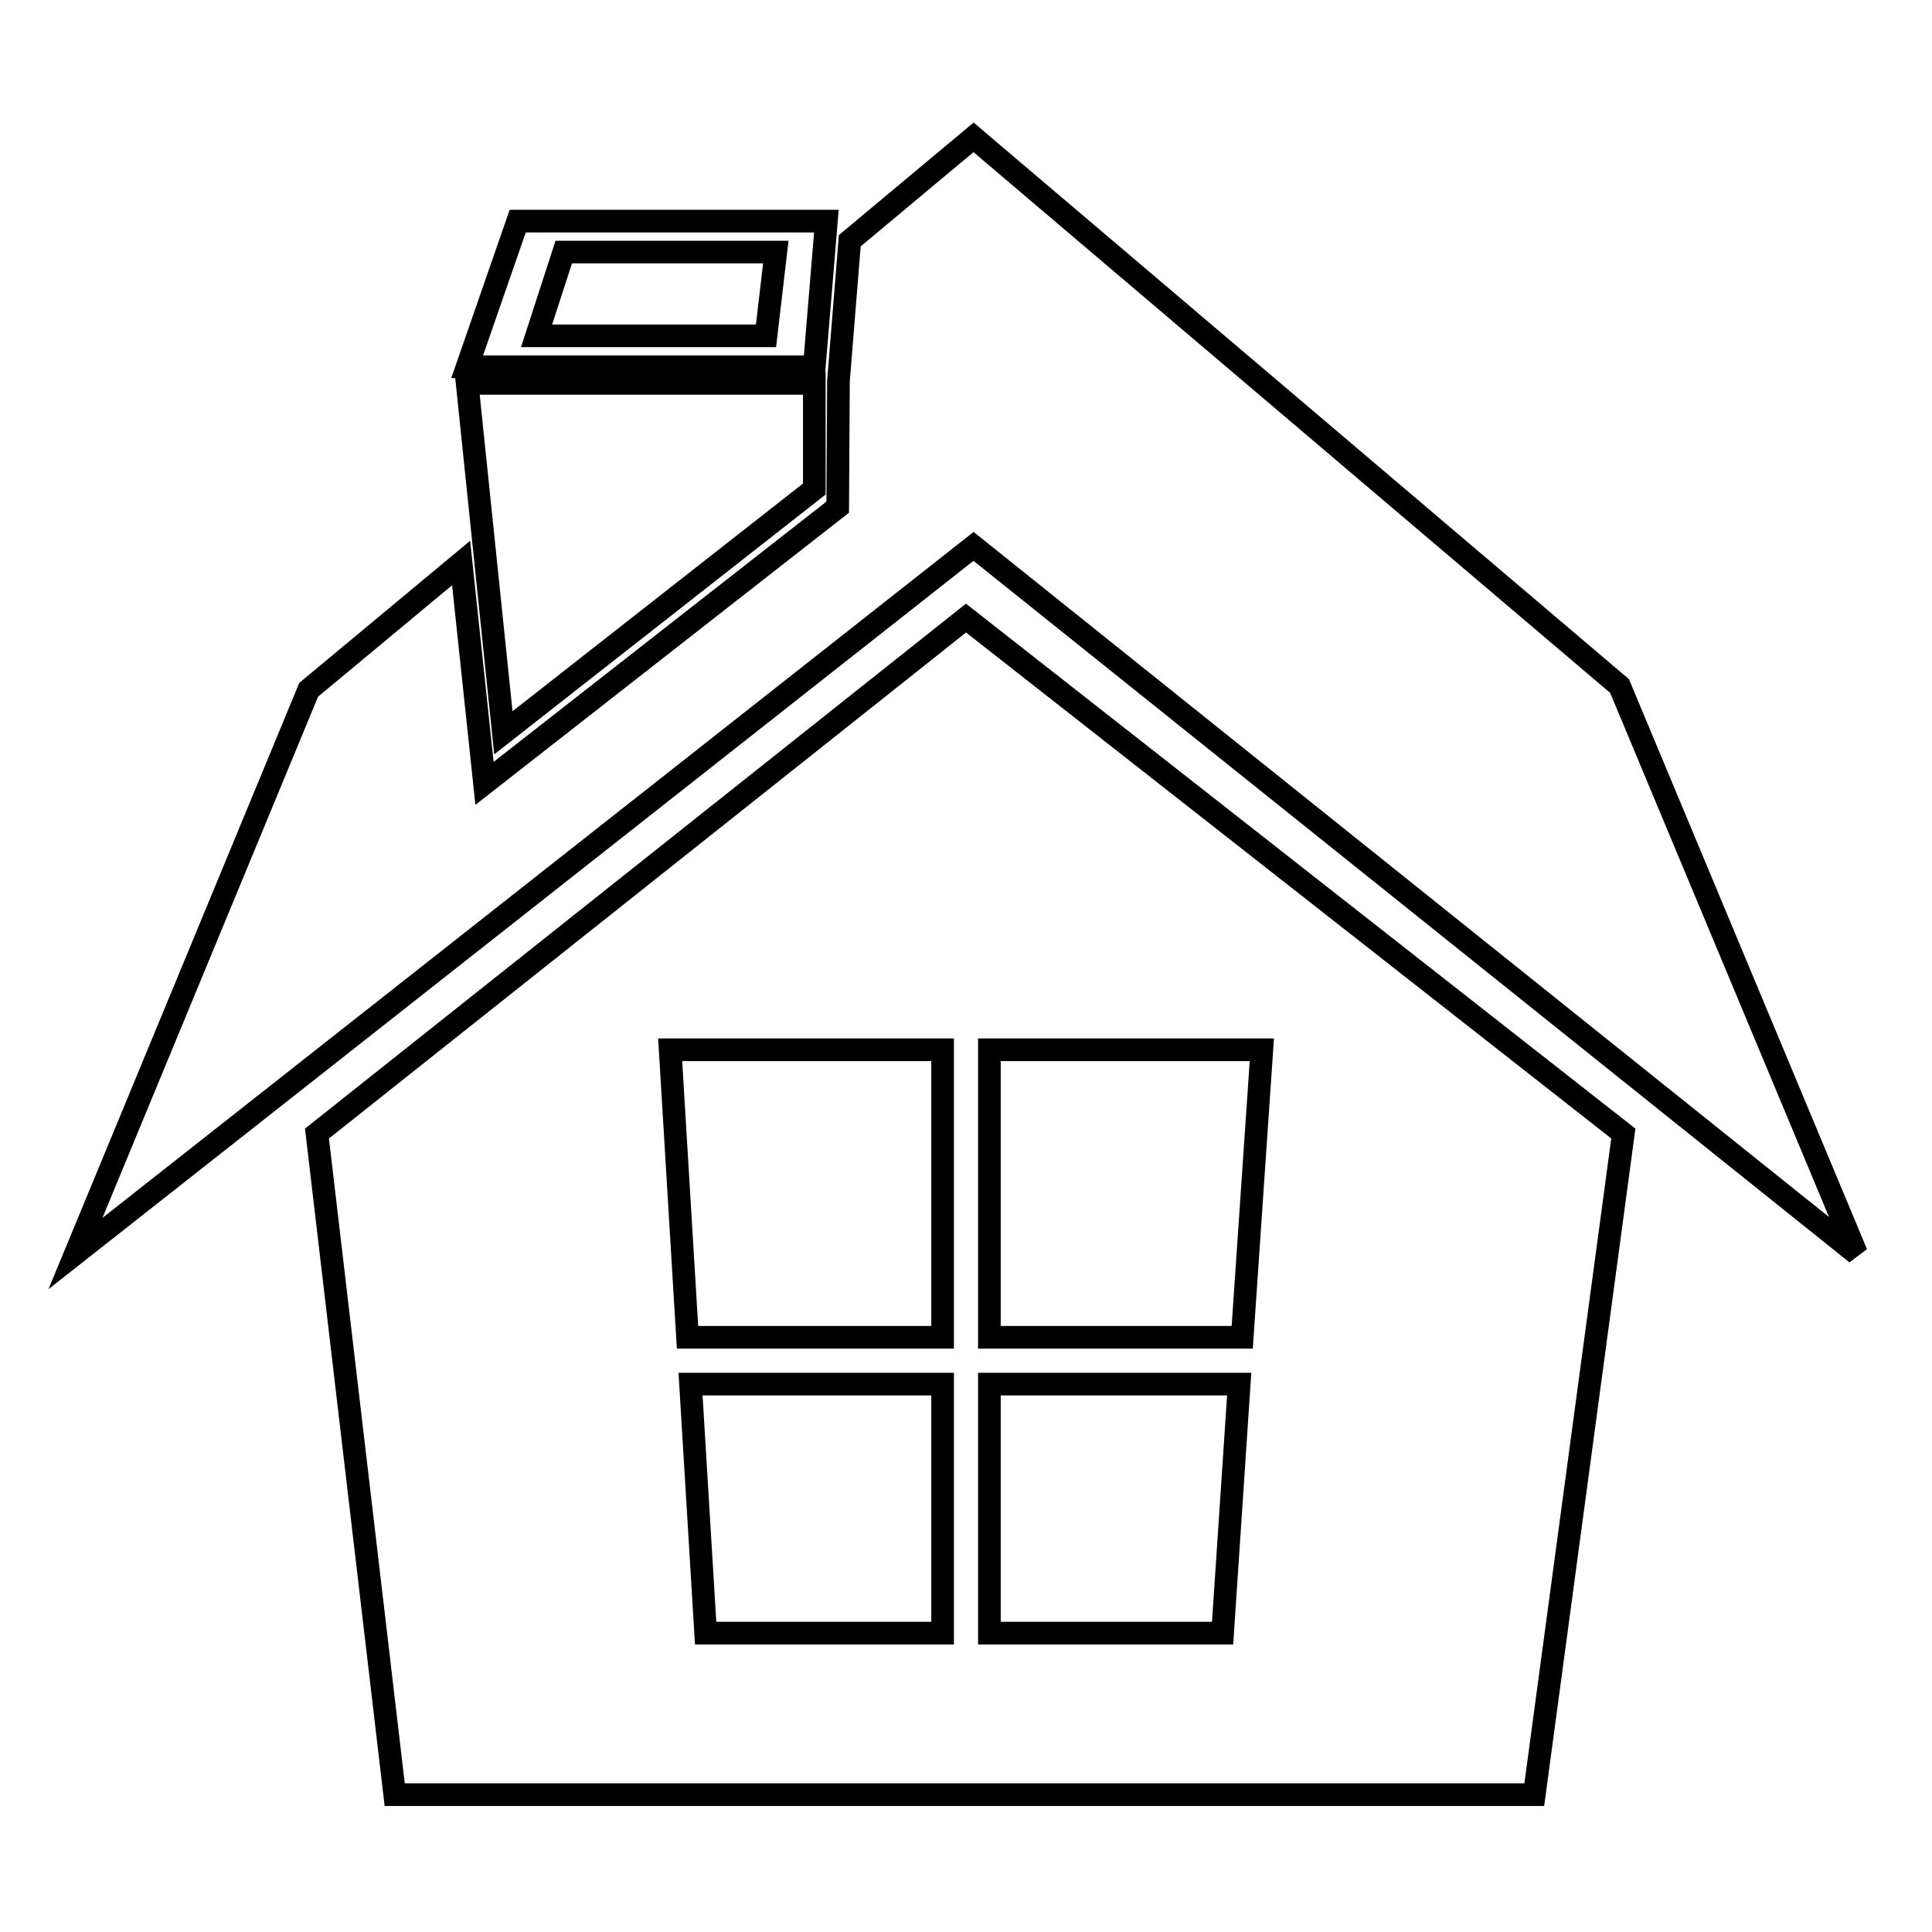
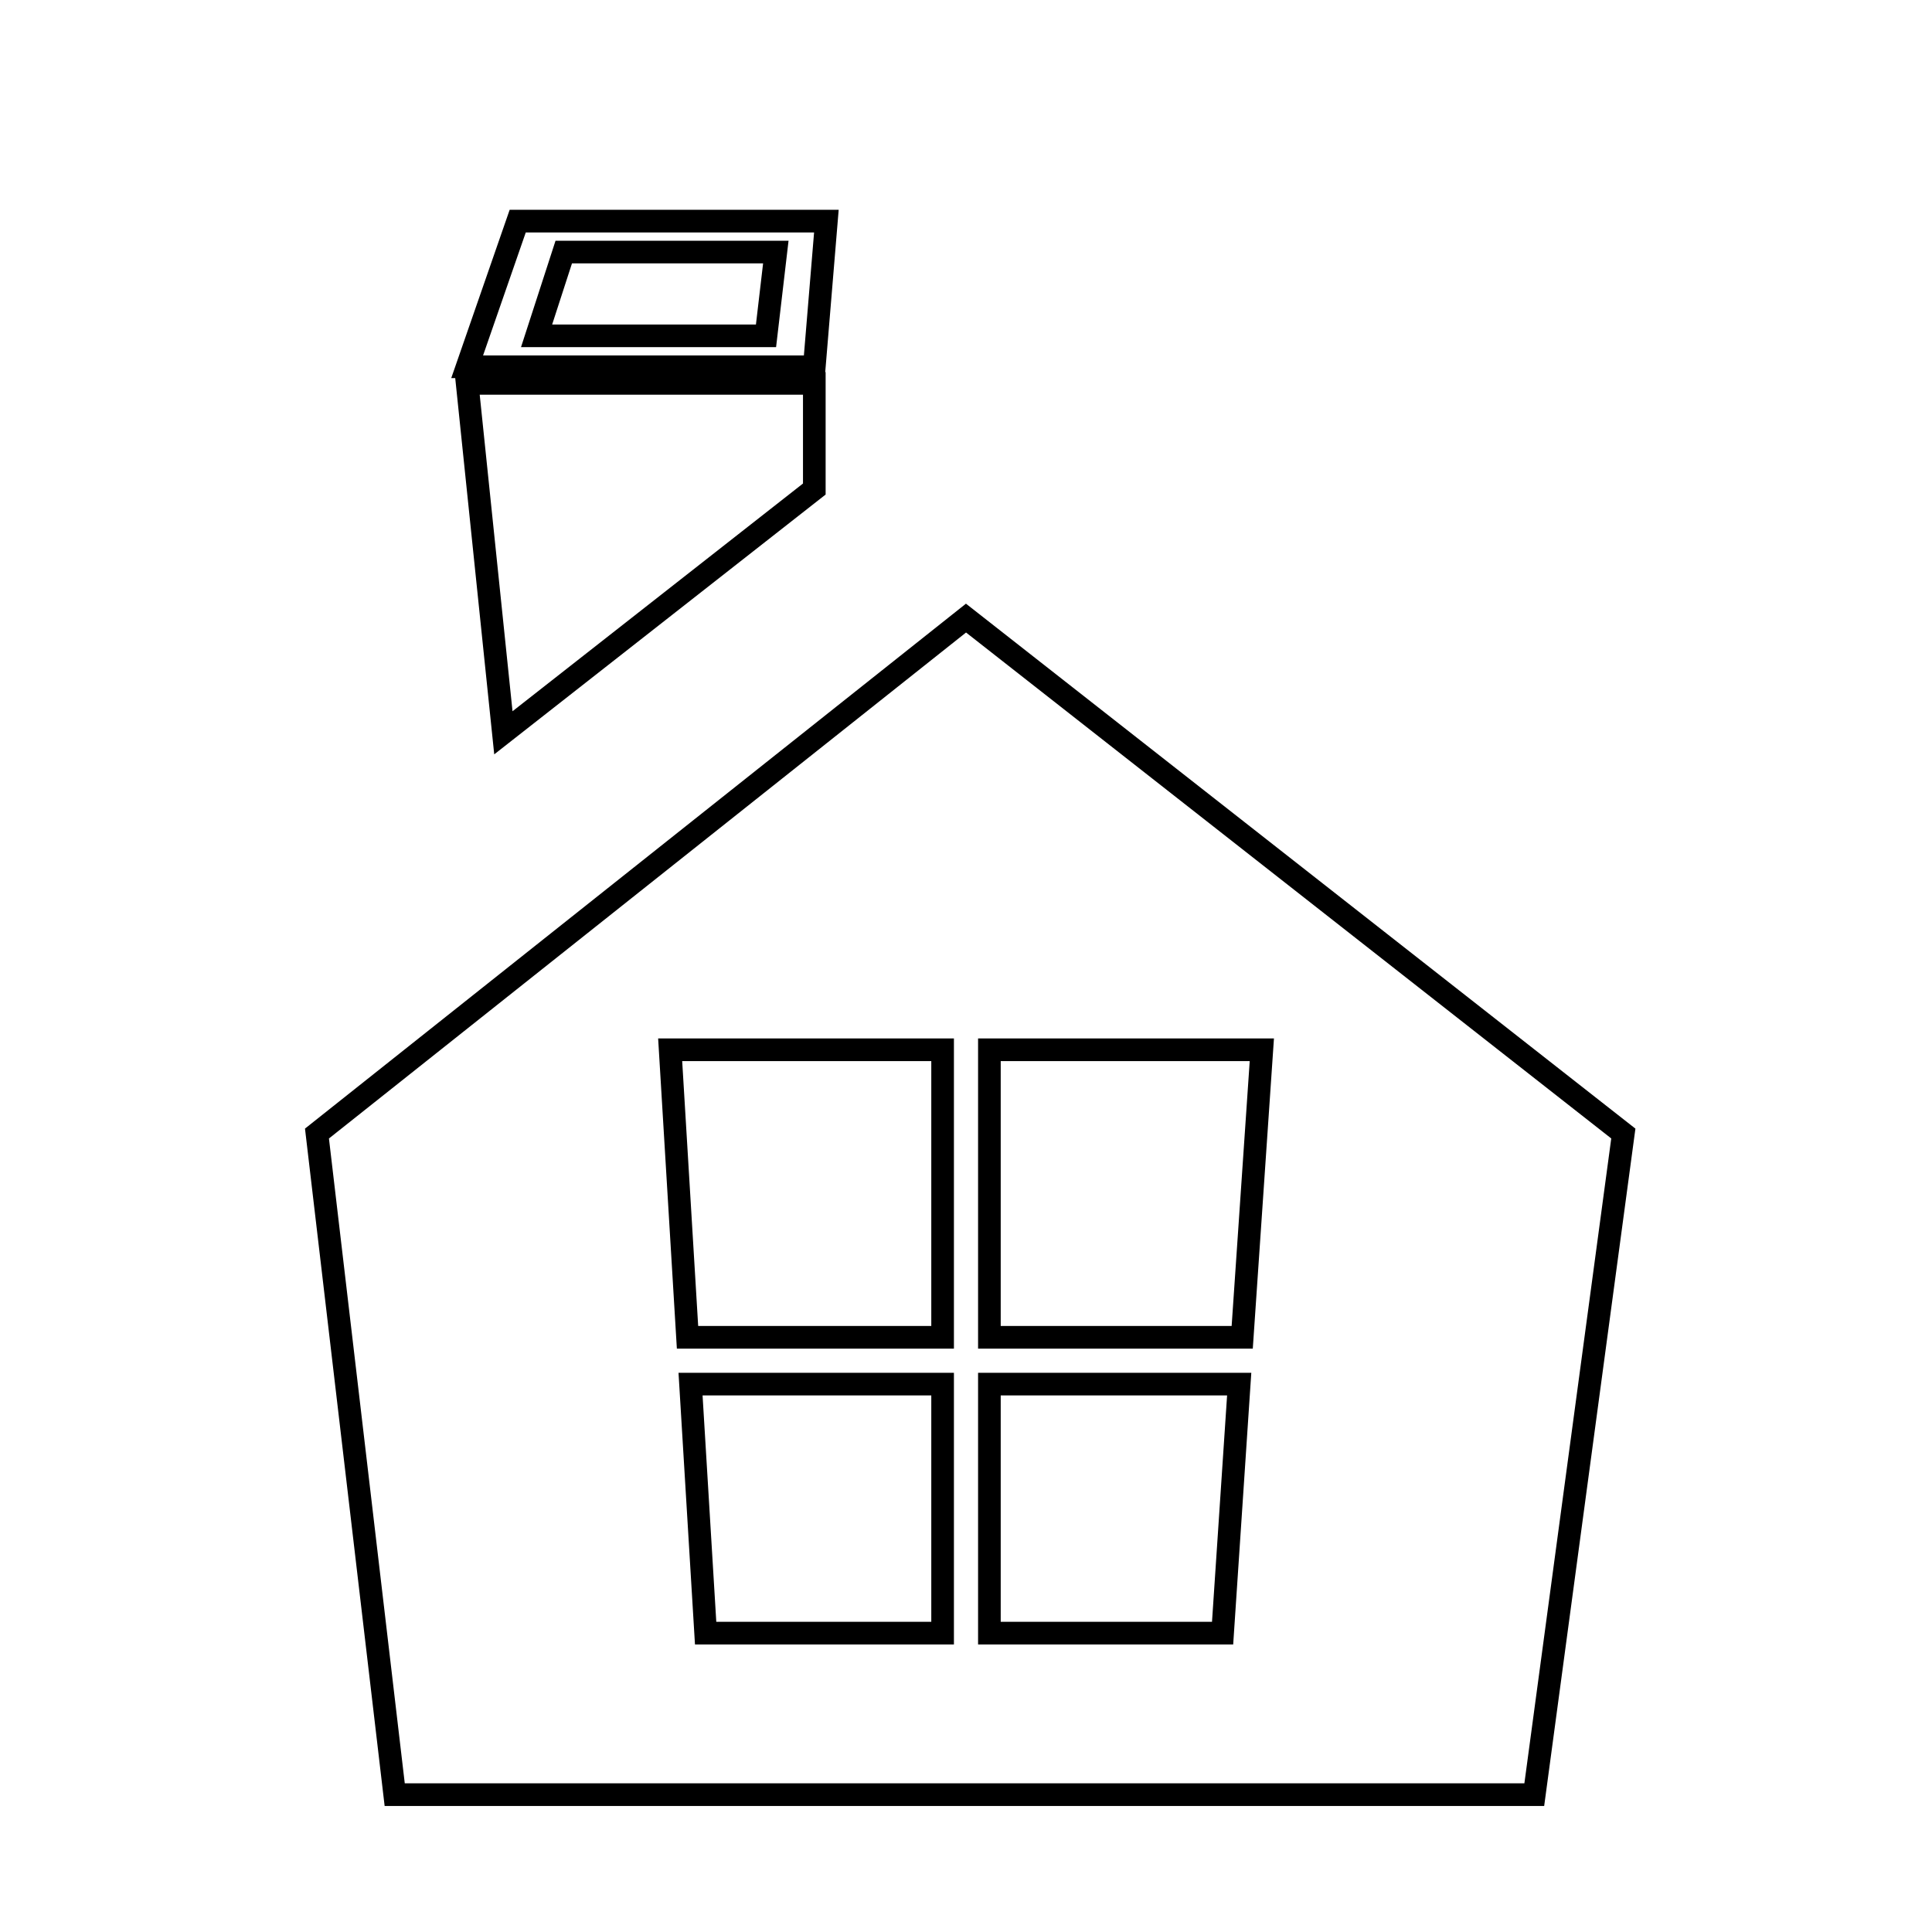
<svg xmlns="http://www.w3.org/2000/svg" version="1.1" x="0px" y="0px" viewBox="0 0 256 256" enable-background="new 0 0 256 256" xml:space="preserve">
  <g>
    <g>
      <g>
        <g>
          <path stroke-width="3" fill-opacity="0" stroke="#000000" d="M42,150.2l10.3,87.6h151l11.8-87.6L128,81.9L42,150.2z M124.9,216.4H93.5l-2-33h33.4V216.4z M124.9,177.2H91.1l-2.3-38.1h36.1V177.2L124.9,177.2z M131.1,139.1h36.1l-2.6,38.1h-33.5V139.1L131.1,139.1z M131.1,183.4h33.1l-2.2,33h-30.9V183.4z" />
-           <path stroke-width="3" fill-opacity="0" stroke="#000000" d="M246 166.1L214.6 90.9 129 18.2 112.6 31.9 111.1 50.5 111 67.2 64.2 103.8 61.1 74.6 40.9 91.4 10 166.1 129 72.4 z" />
          <path stroke-width="3" fill-opacity="0" stroke="#000000" d="M66.7 97.1L107.9 64.8 107.9 50.8 61.9 50.8 z" />
          <path stroke-width="3" fill-opacity="0" stroke="#000000" d="M109.5,29.3H68.6l-6.7,19.3h46L109.5,29.3z M101.5,44.5H71.1l3.6-11.1h28.1L101.5,44.5z" />
        </g>
      </g>
      <g />
      <g />
      <g />
      <g />
      <g />
      <g />
      <g />
      <g />
      <g />
      <g />
      <g />
      <g />
      <g />
      <g />
      <g />
    </g>
  </g>
</svg>